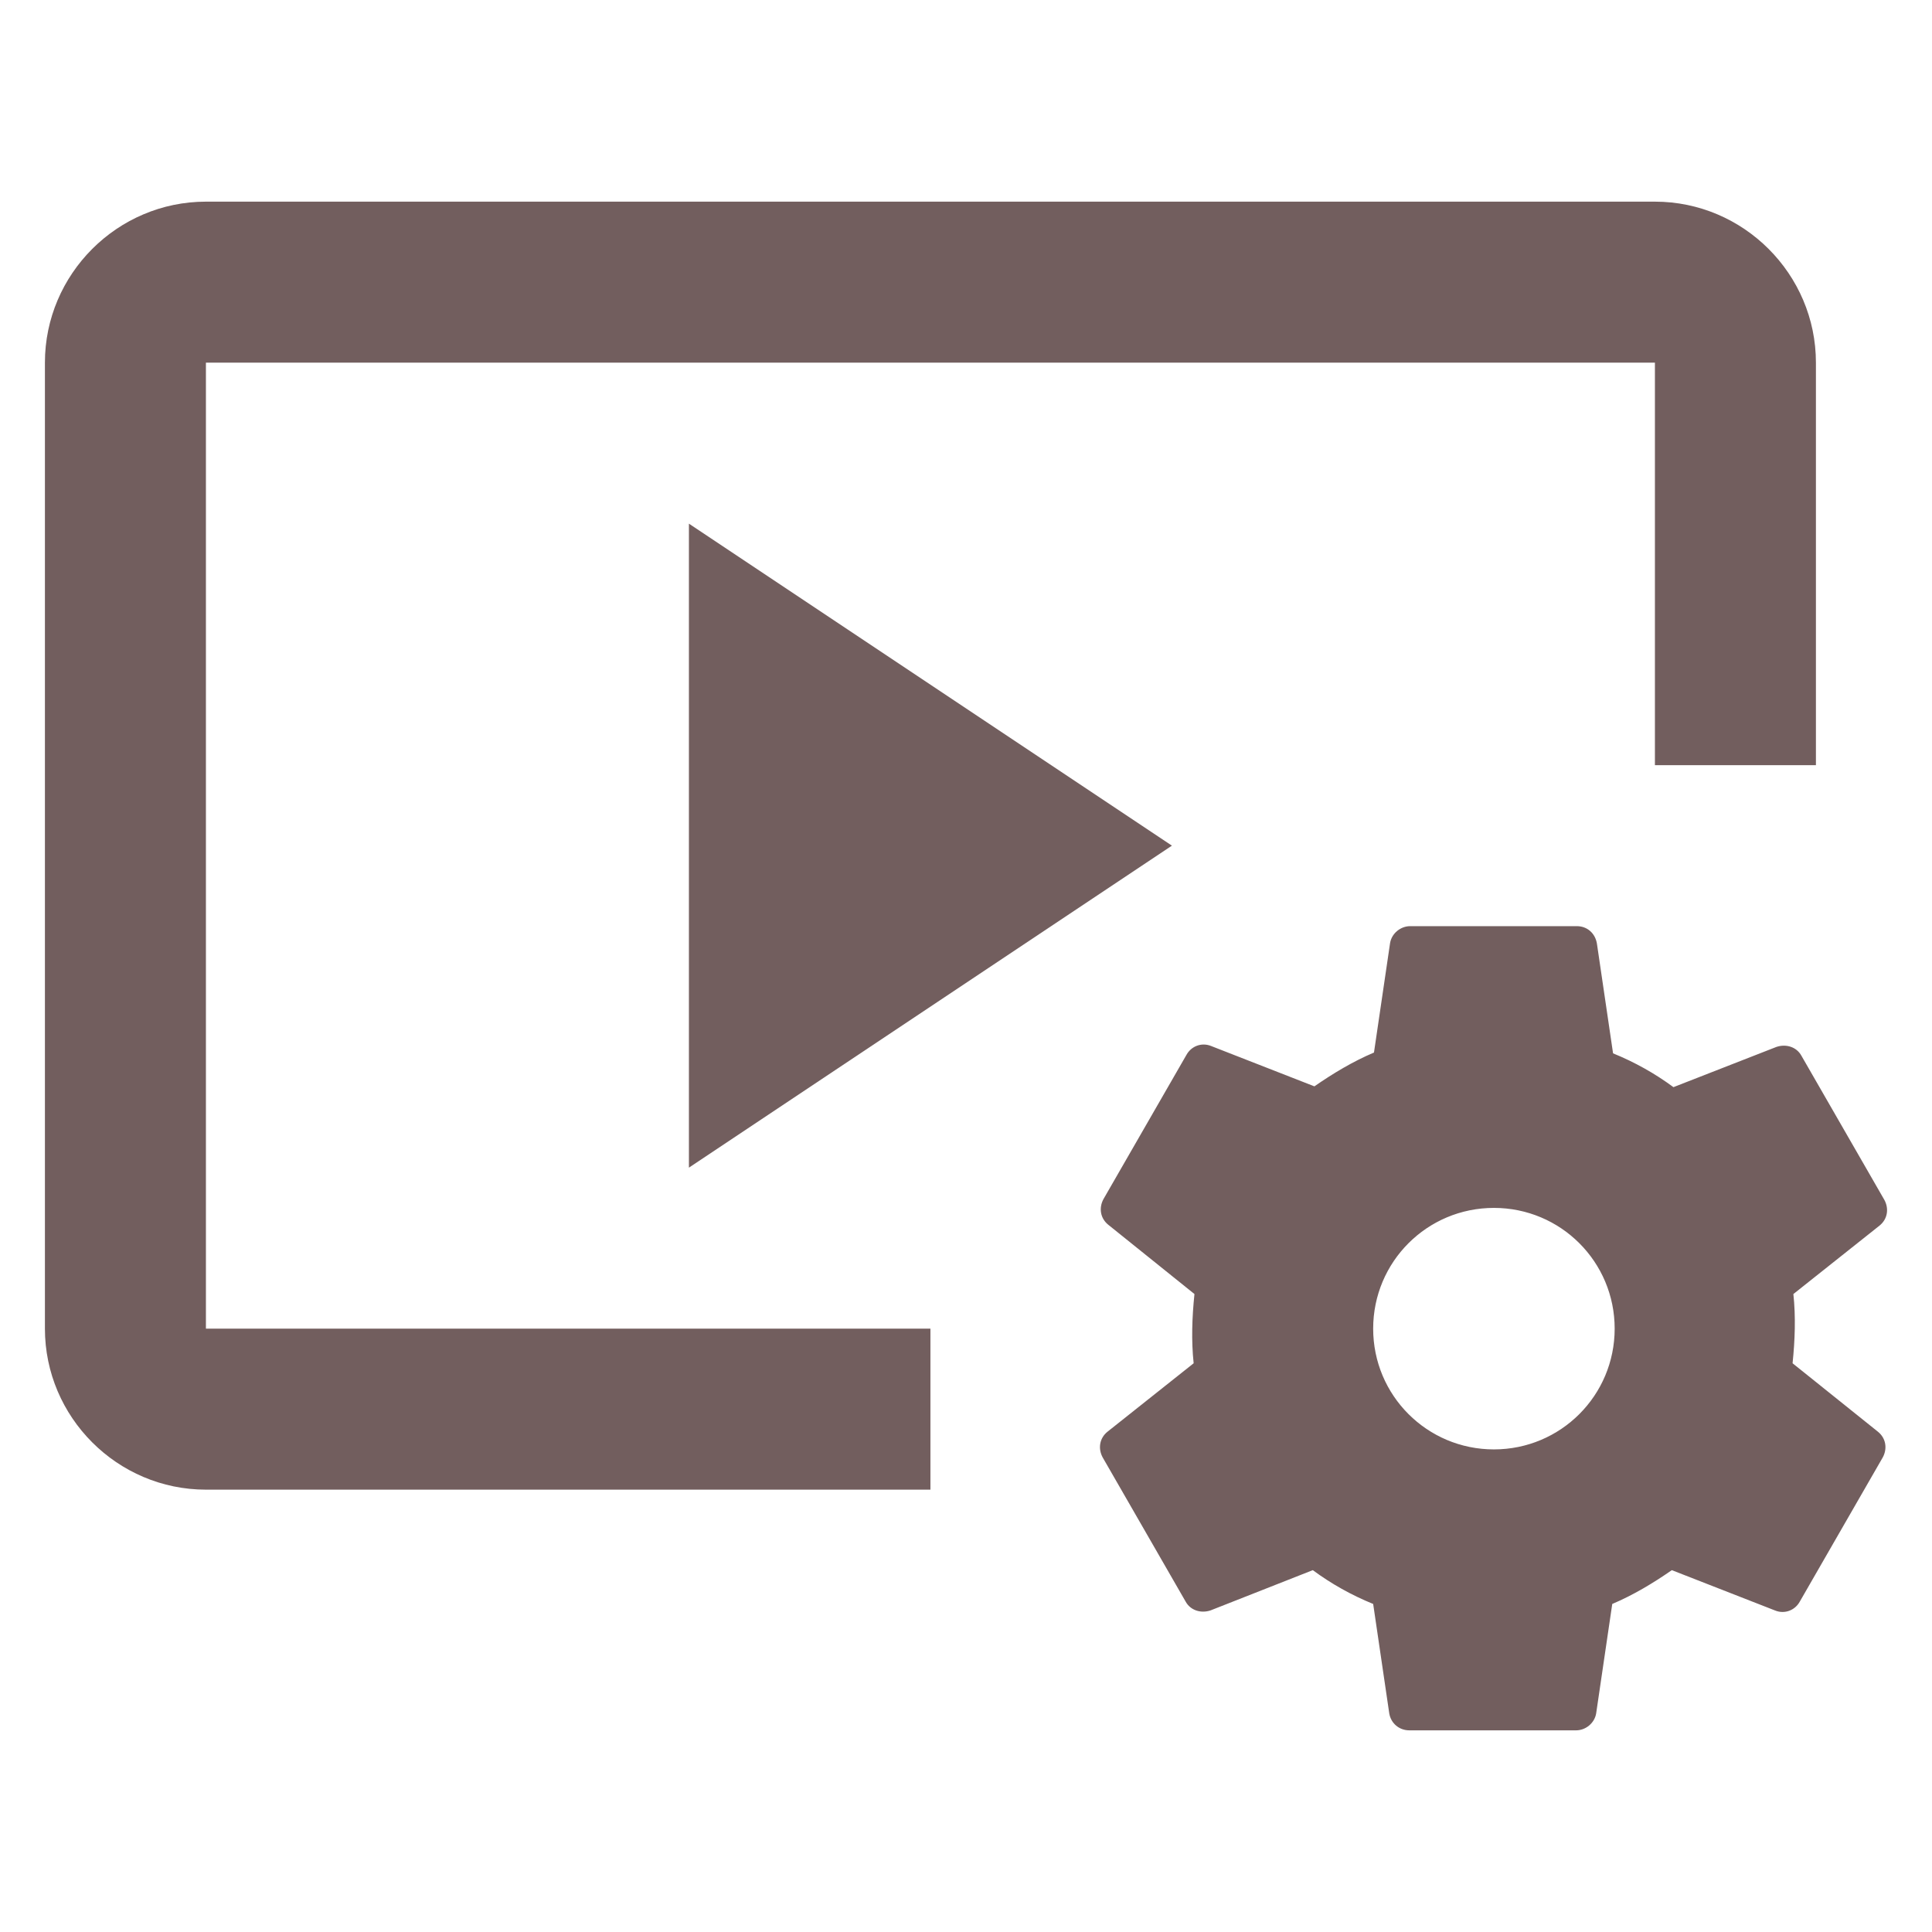
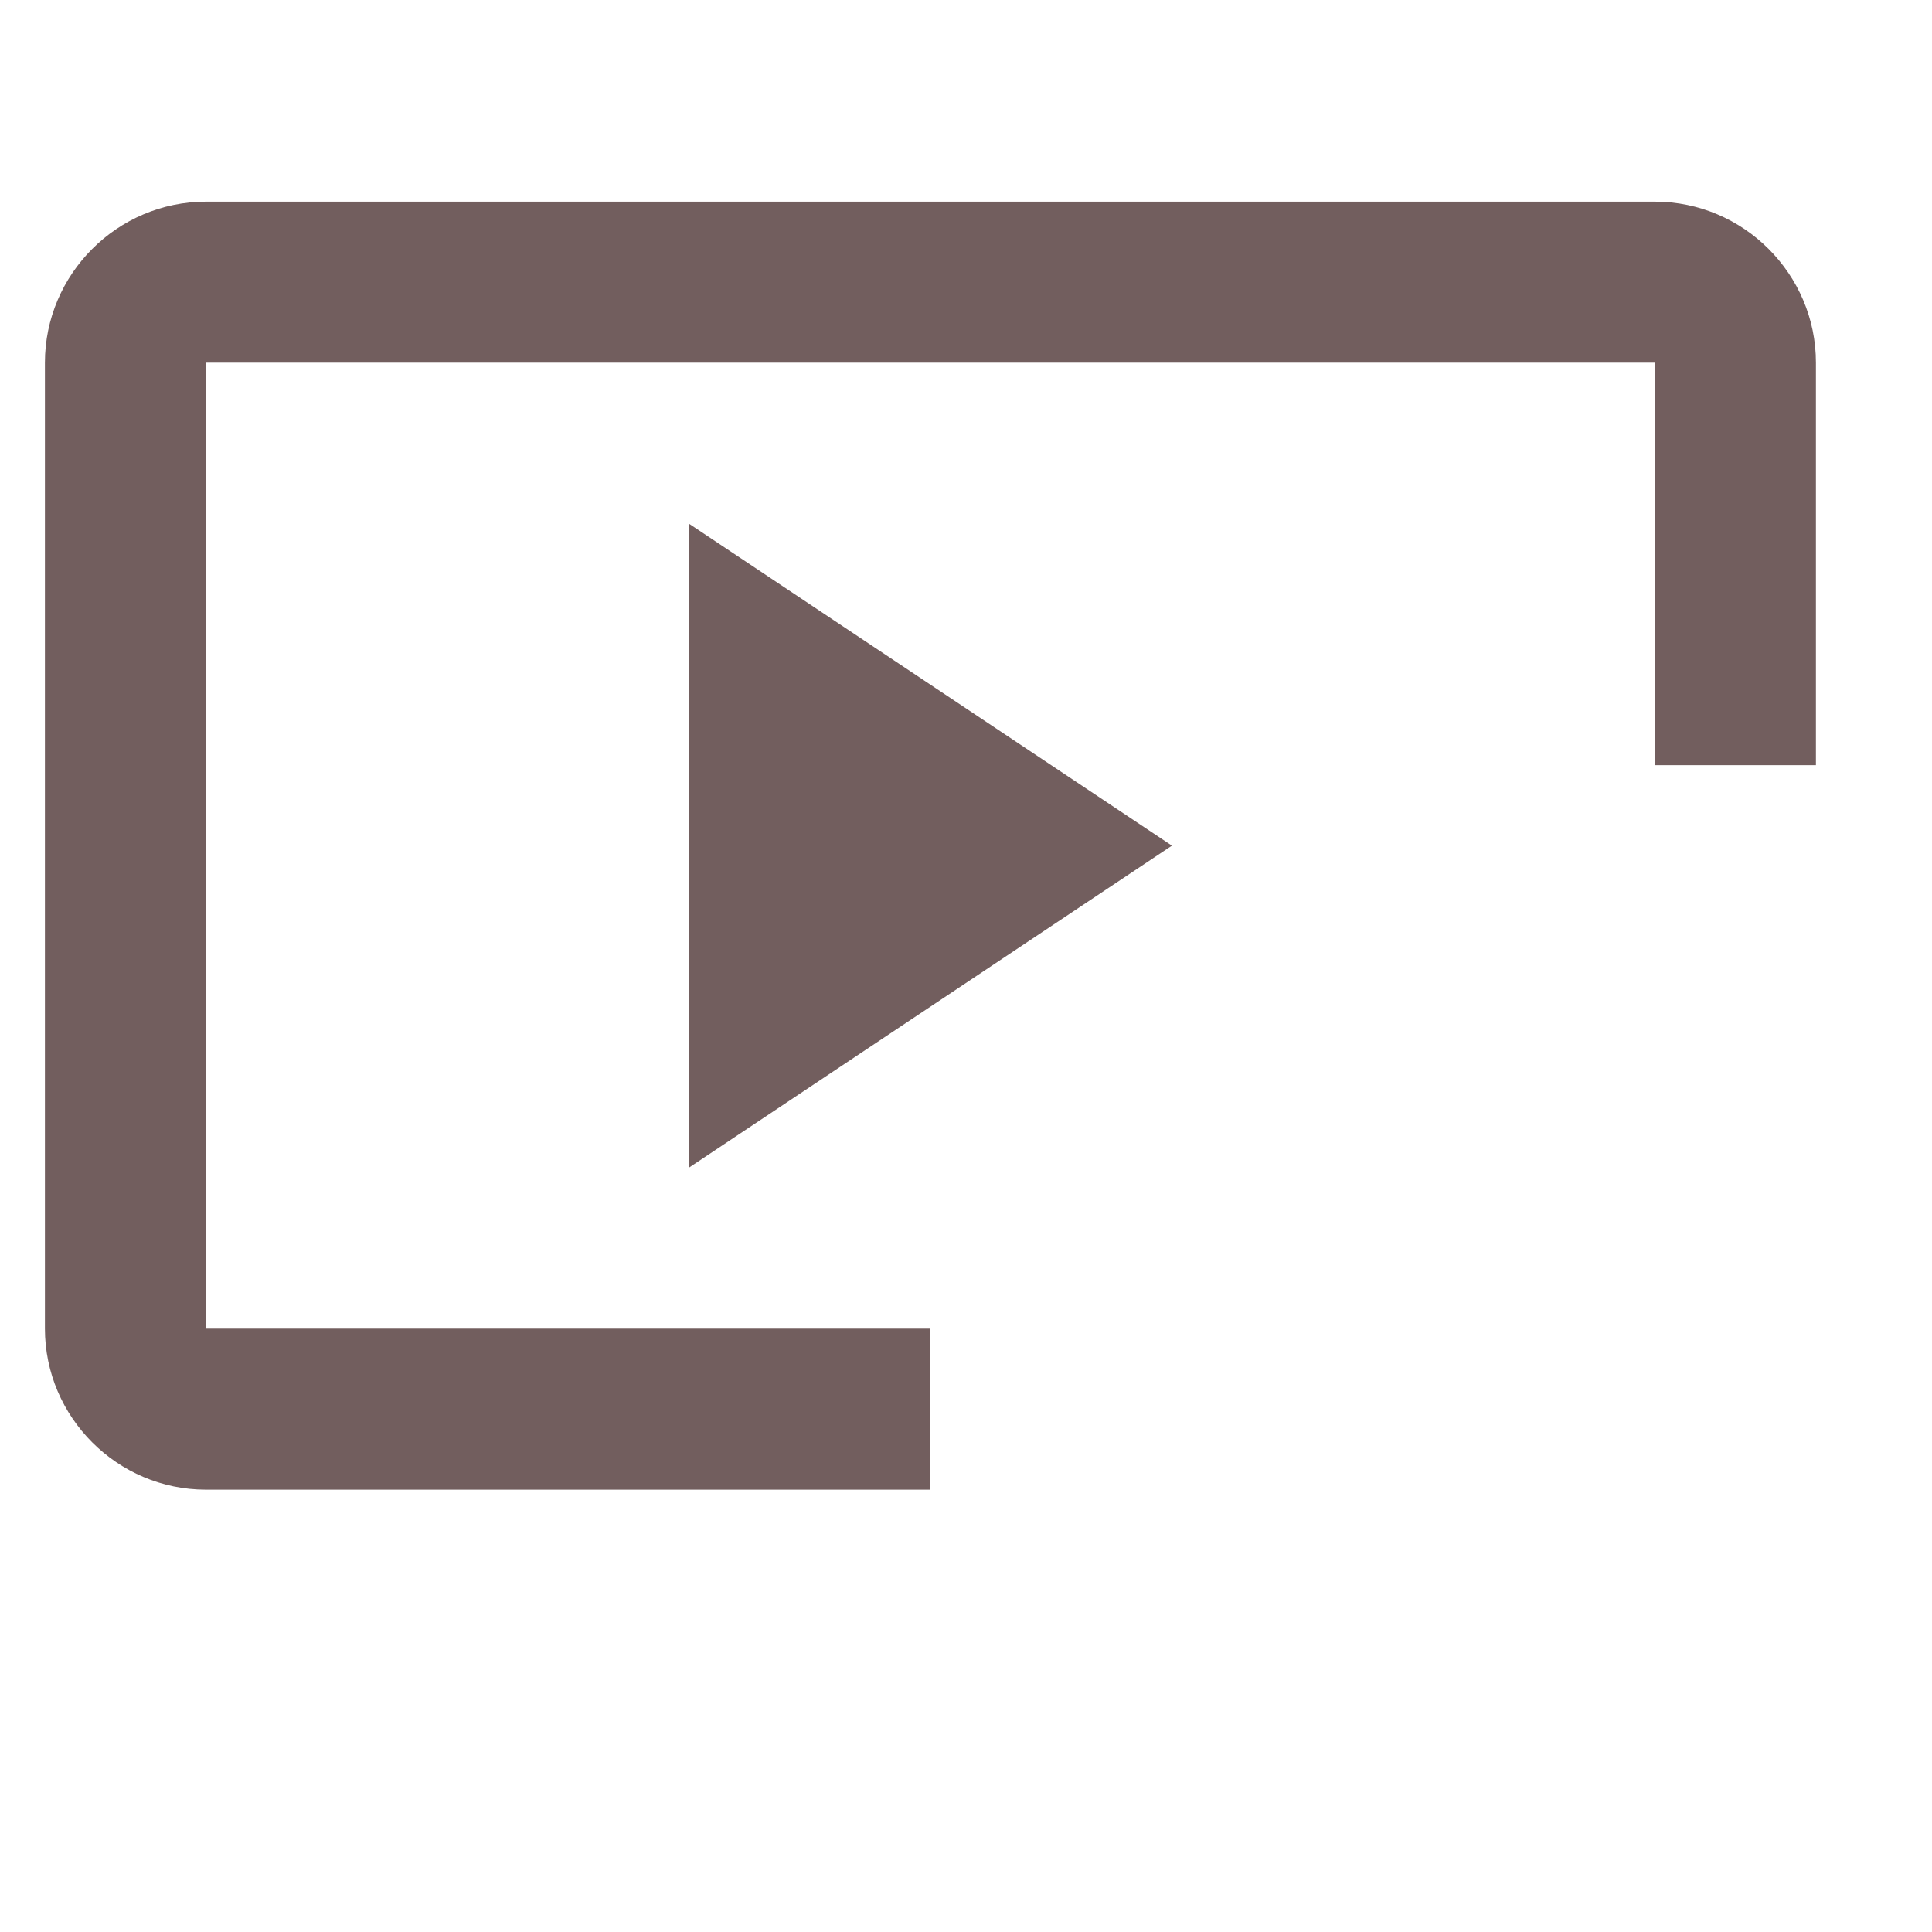
<svg xmlns="http://www.w3.org/2000/svg" fill="none" viewBox="0 0 48 48" height="48" width="48">
  <path fill="#725E5E" d="M5.116 9.01H41.116V19.01H45.116V9.01C45.116 6.81 43.316 5.01 41.116 5.01H5.116C2.916 5.01 1.116 6.81 1.116 9.01V33.01C1.116 35.21 2.916 37.01 5.116 37.01H23.116V33.01H5.116V9.01Z" />
-   <path fill="#725E5E" d="M29.116 21.01L17.116 13.01V29.01L29.116 21.01Z" />
-   <path fill="#725E5E" d="M44.536 33.87C44.596 33.29 44.616 32.71 44.556 32.15L46.696 30.45C46.896 30.29 46.936 30.03 46.816 29.81L44.756 26.23C44.636 26.01 44.376 25.93 44.136 26.01L41.576 27.01C41.116 26.67 40.616 26.39 40.076 26.17L39.676 23.45C39.636 23.19 39.436 23.01 39.176 23.01H35.036C34.796 23.01 34.576 23.19 34.536 23.43L34.136 26.15C33.616 26.37 33.116 26.67 32.656 26.99L30.096 25.99C29.856 25.89 29.596 25.99 29.476 26.21L27.416 29.79C27.296 30.01 27.336 30.27 27.536 30.43L29.676 32.15C29.616 32.73 29.596 33.31 29.656 33.87L27.516 35.57C27.316 35.73 27.276 35.99 27.396 36.21L29.456 39.79C29.576 40.01 29.836 40.09 30.076 40.01L32.616 39.01C33.076 39.35 33.576 39.63 34.116 39.85L34.516 42.57C34.556 42.81 34.756 42.99 35.016 42.99H39.156C39.396 42.99 39.616 42.81 39.656 42.57L40.056 39.85C40.576 39.63 41.076 39.33 41.536 39.01L44.096 40.01C44.336 40.11 44.596 40.01 44.716 39.79L46.776 36.21C46.896 35.99 46.856 35.73 46.656 35.57L44.536 33.87ZM37.116 36.01C35.456 36.01 34.116 34.67 34.116 33.01C34.116 31.35 35.456 30.01 37.116 30.01C38.776 30.01 40.116 31.35 40.116 33.01C40.116 34.67 38.776 36.01 37.116 36.01Z" />
+   <path fill="#725E5E" d="M29.116 21.01L17.116 13.01V29.01Z" />
</svg>